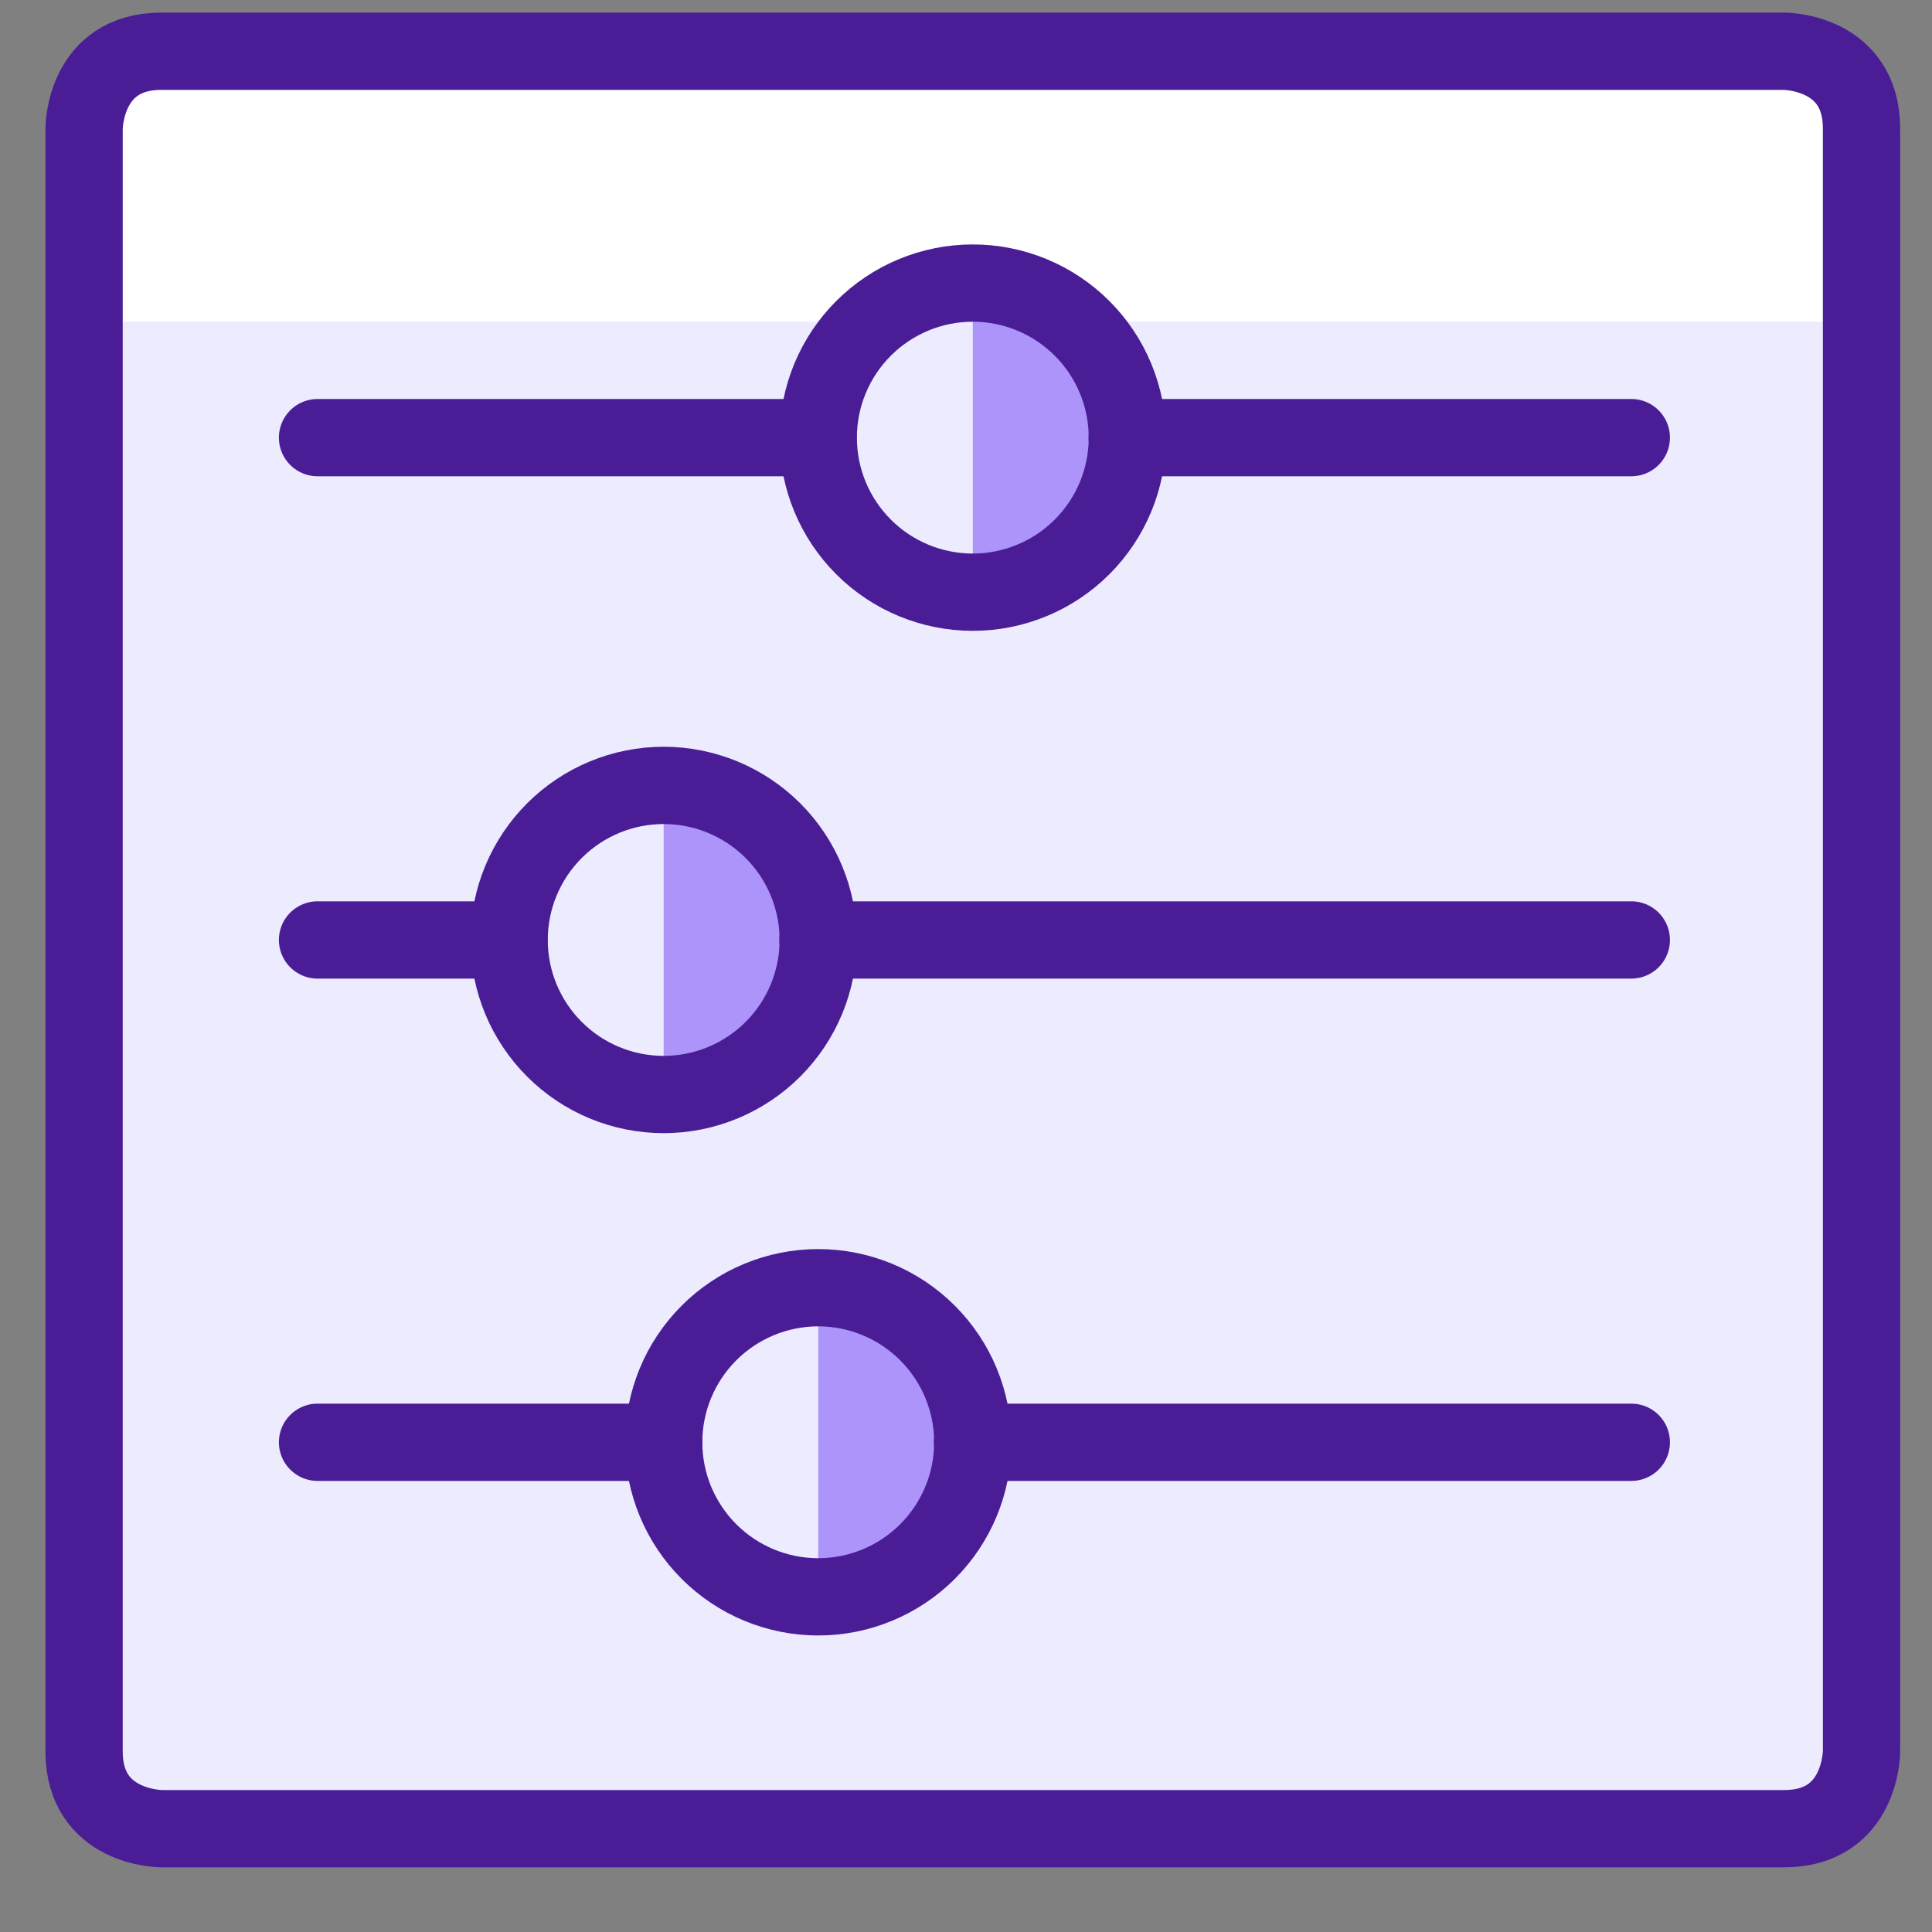
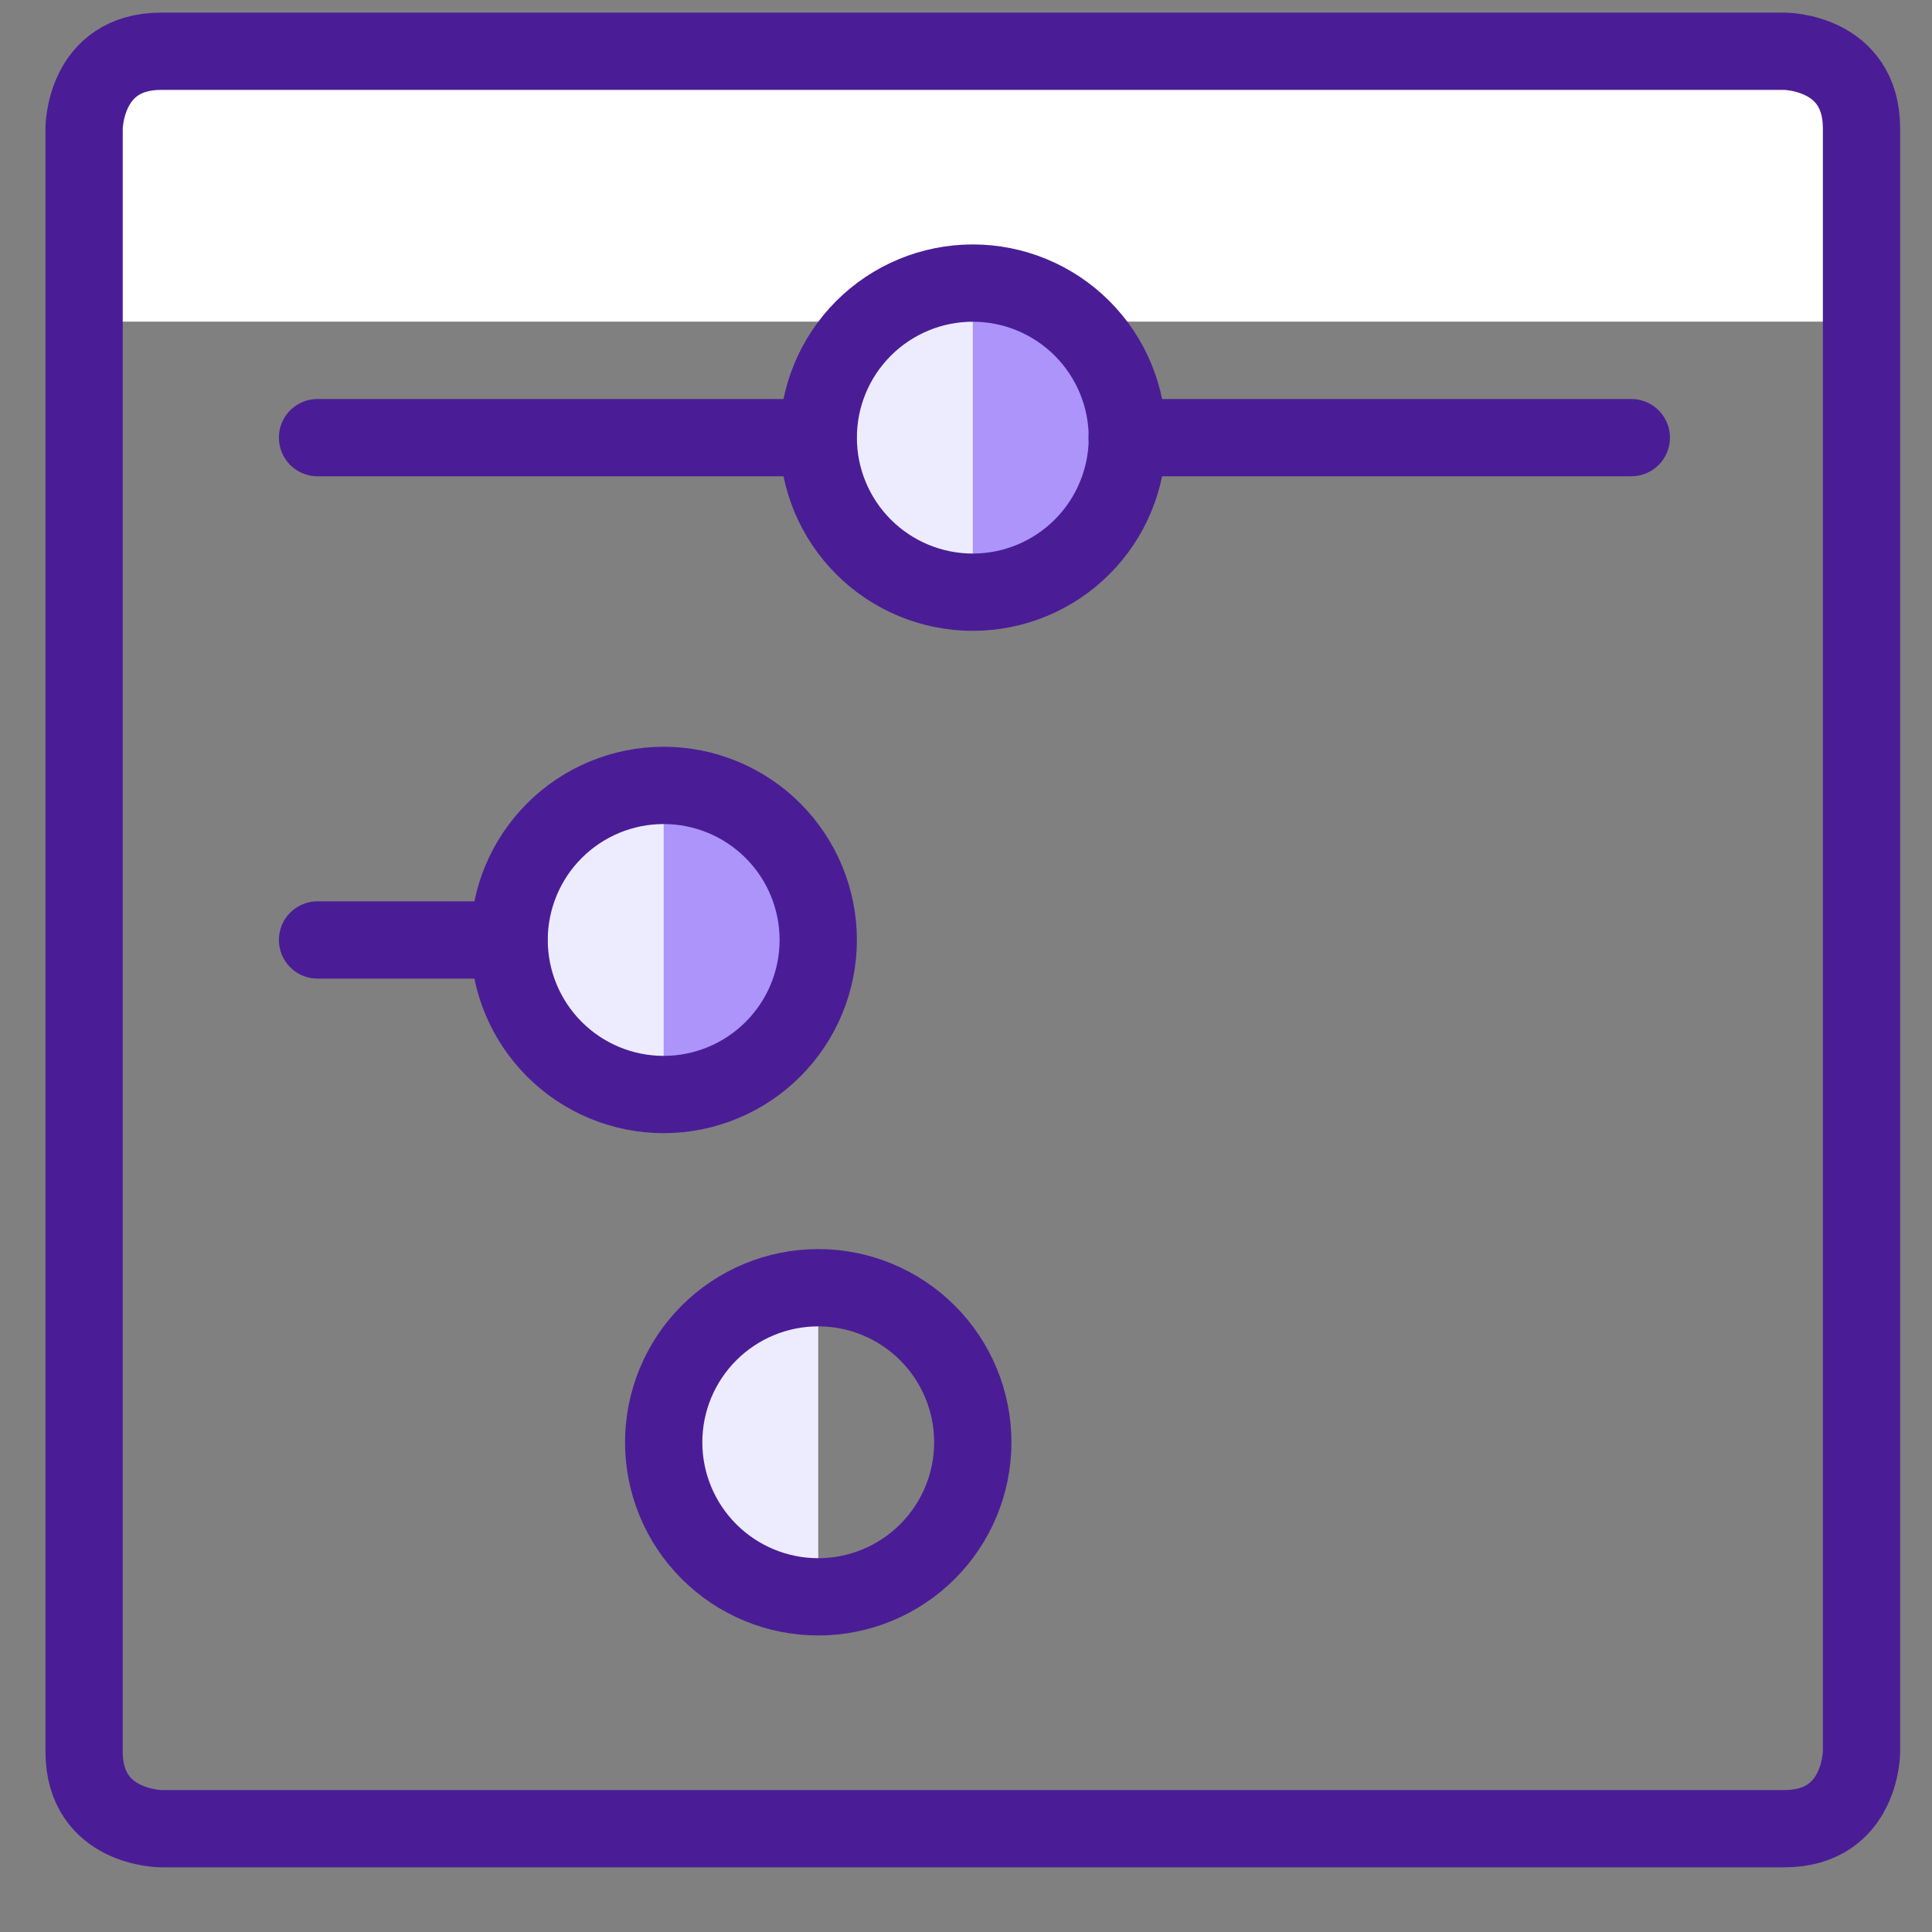
<svg xmlns="http://www.w3.org/2000/svg" width="25" height="25" viewBox="0 0 25 25" fill="none">
  <rect x="0" y="0" width="25" height="25" fill="#808080" stroke="none" />
  <g clip-path="url(#clip0_2869_11839)">
-     <path d="M2.088 0.663H23.088C23.088 0.663 24.088 0.663 24.088 1.663V22.663C24.088 22.663 24.088 23.663 23.088 23.663H2.088C2.088 23.663 1.088 23.663 1.088 22.663V1.663C1.088 1.663 1.088 0.663 2.088 0.663Z" fill="#EDEBFE" />
    <path d="M24.088 4.162V1.662C24.088 1.397 23.983 1.143 23.795 0.955C23.608 0.767 23.353 0.662 23.088 0.662H2.088C1.823 0.662 1.568 0.767 1.381 0.955C1.193 1.143 1.088 1.397 1.088 1.662V4.162H24.088Z" fill="white" />
    <path d="M2.088 0.663H23.088C23.088 0.663 24.088 0.663 24.088 1.663V22.663C24.088 22.663 24.088 23.663 23.088 23.663H2.088C2.088 23.663 1.088 23.663 1.088 22.663V1.663C1.088 1.663 1.088 0.663 2.088 0.663Z" stroke="#4A1D96" stroke-linecap="round" stroke-linejoin="round" />
    <path d="M10.588 5.663C10.588 6.194 10.799 6.702 11.174 7.077C11.549 7.452 12.057 7.663 12.588 7.663C13.118 7.663 13.627 7.452 14.002 7.077C14.377 6.702 14.588 6.194 14.588 5.663C14.588 5.133 14.377 4.624 14.002 4.249C13.627 3.874 13.118 3.663 12.588 3.663C12.057 3.663 11.549 3.874 11.174 4.249C10.799 4.624 10.588 5.133 10.588 5.663Z" fill="#AC94FA" />
    <path d="M12.588 7.662C12.057 7.662 11.549 7.451 11.174 7.076C10.799 6.701 10.588 6.193 10.588 5.662C10.588 5.132 10.799 4.623 11.174 4.248C11.549 3.873 12.057 3.662 12.588 3.662V7.662Z" fill="#EDEBFE" />
    <path d="M14.586 5.663H21.109" stroke="#4A1D96" stroke-linecap="round" stroke-linejoin="round" />
    <path d="M4.109 5.663H10.584" stroke="#4A1D96" stroke-linecap="round" stroke-linejoin="round" />
    <path d="M6.588 12.163C6.588 12.694 6.799 13.202 7.174 13.577C7.549 13.952 8.057 14.163 8.588 14.163C9.118 14.163 9.627 13.952 10.002 13.577C10.377 13.202 10.588 12.694 10.588 12.163C10.588 11.633 10.377 11.124 10.002 10.749C9.627 10.374 9.118 10.163 8.588 10.163C8.057 10.163 7.549 10.374 7.174 10.749C6.799 11.124 6.588 11.633 6.588 12.163Z" fill="#AC94FA" />
    <path d="M8.588 14.162C8.057 14.162 7.549 13.951 7.174 13.576C6.799 13.201 6.588 12.693 6.588 12.162C6.588 11.632 6.799 11.123 7.174 10.748C7.549 10.373 8.057 10.162 8.588 10.162V14.162Z" fill="#EDEBFE" />
-     <path d="M10.584 12.163H21.109" stroke="#4A1D96" stroke-linecap="round" stroke-linejoin="round" />
    <path d="M4.109 12.163H6.584" stroke="#4A1D96" stroke-linecap="round" stroke-linejoin="round" />
-     <path d="M8.588 18.663C8.588 19.194 8.799 19.702 9.174 20.077C9.549 20.452 10.057 20.663 10.588 20.663C11.118 20.663 11.627 20.452 12.002 20.077C12.377 19.702 12.588 19.194 12.588 18.663C12.588 18.133 12.377 17.624 12.002 17.249C11.627 16.874 11.118 16.663 10.588 16.663C10.057 16.663 9.549 16.874 9.174 17.249C8.799 17.624 8.588 18.133 8.588 18.663Z" fill="#AC94FA" />
    <path d="M10.588 20.662C10.057 20.662 9.549 20.451 9.174 20.076C8.799 19.701 8.588 19.192 8.588 18.662C8.588 18.132 8.799 17.623 9.174 17.248C9.549 16.873 10.057 16.662 10.588 16.662V20.662Z" fill="#EDEBFE" />
-     <path d="M12.584 18.663H21.109" stroke="#4A1D96" stroke-linecap="round" stroke-linejoin="round" />
-     <path d="M4.109 18.663H8.588" stroke="#4A1D96" stroke-linecap="round" stroke-linejoin="round" />
    <path d="M10.588 5.663C10.588 6.194 10.799 6.702 11.174 7.077C11.549 7.452 12.057 7.663 12.588 7.663C13.118 7.663 13.627 7.452 14.002 7.077C14.377 6.702 14.588 6.194 14.588 5.663C14.588 5.133 14.377 4.624 14.002 4.249C13.627 3.874 13.118 3.663 12.588 3.663C12.057 3.663 11.549 3.874 11.174 4.249C10.799 4.624 10.588 5.133 10.588 5.663Z" stroke="#4A1D96" stroke-linecap="round" stroke-linejoin="round" />
    <path d="M6.588 12.163C6.588 12.694 6.799 13.202 7.174 13.577C7.549 13.952 8.057 14.163 8.588 14.163C9.118 14.163 9.627 13.952 10.002 13.577C10.377 13.202 10.588 12.694 10.588 12.163C10.588 11.633 10.377 11.124 10.002 10.749C9.627 10.374 9.118 10.163 8.588 10.163C8.057 10.163 7.549 10.374 7.174 10.749C6.799 11.124 6.588 11.633 6.588 12.163Z" stroke="#4A1D96" stroke-linecap="round" stroke-linejoin="round" />
    <path d="M8.588 18.663C8.588 19.194 8.799 19.702 9.174 20.077C9.549 20.452 10.057 20.663 10.588 20.663C11.118 20.663 11.627 20.452 12.002 20.077C12.377 19.702 12.588 19.194 12.588 18.663C12.588 18.133 12.377 17.624 12.002 17.249C11.627 16.874 11.118 16.663 10.588 16.663C10.057 16.663 9.549 16.874 9.174 17.249C8.799 17.624 8.588 18.133 8.588 18.663Z" stroke="#4A1D96" stroke-linecap="round" stroke-linejoin="round" />
  </g>
  <defs>
    <clipPath id="clip0_2869_11839">
      <rect width="24" height="24" fill="white" transform="translate(0.588 0.162)" />
    </clipPath>
  </defs>
</svg>